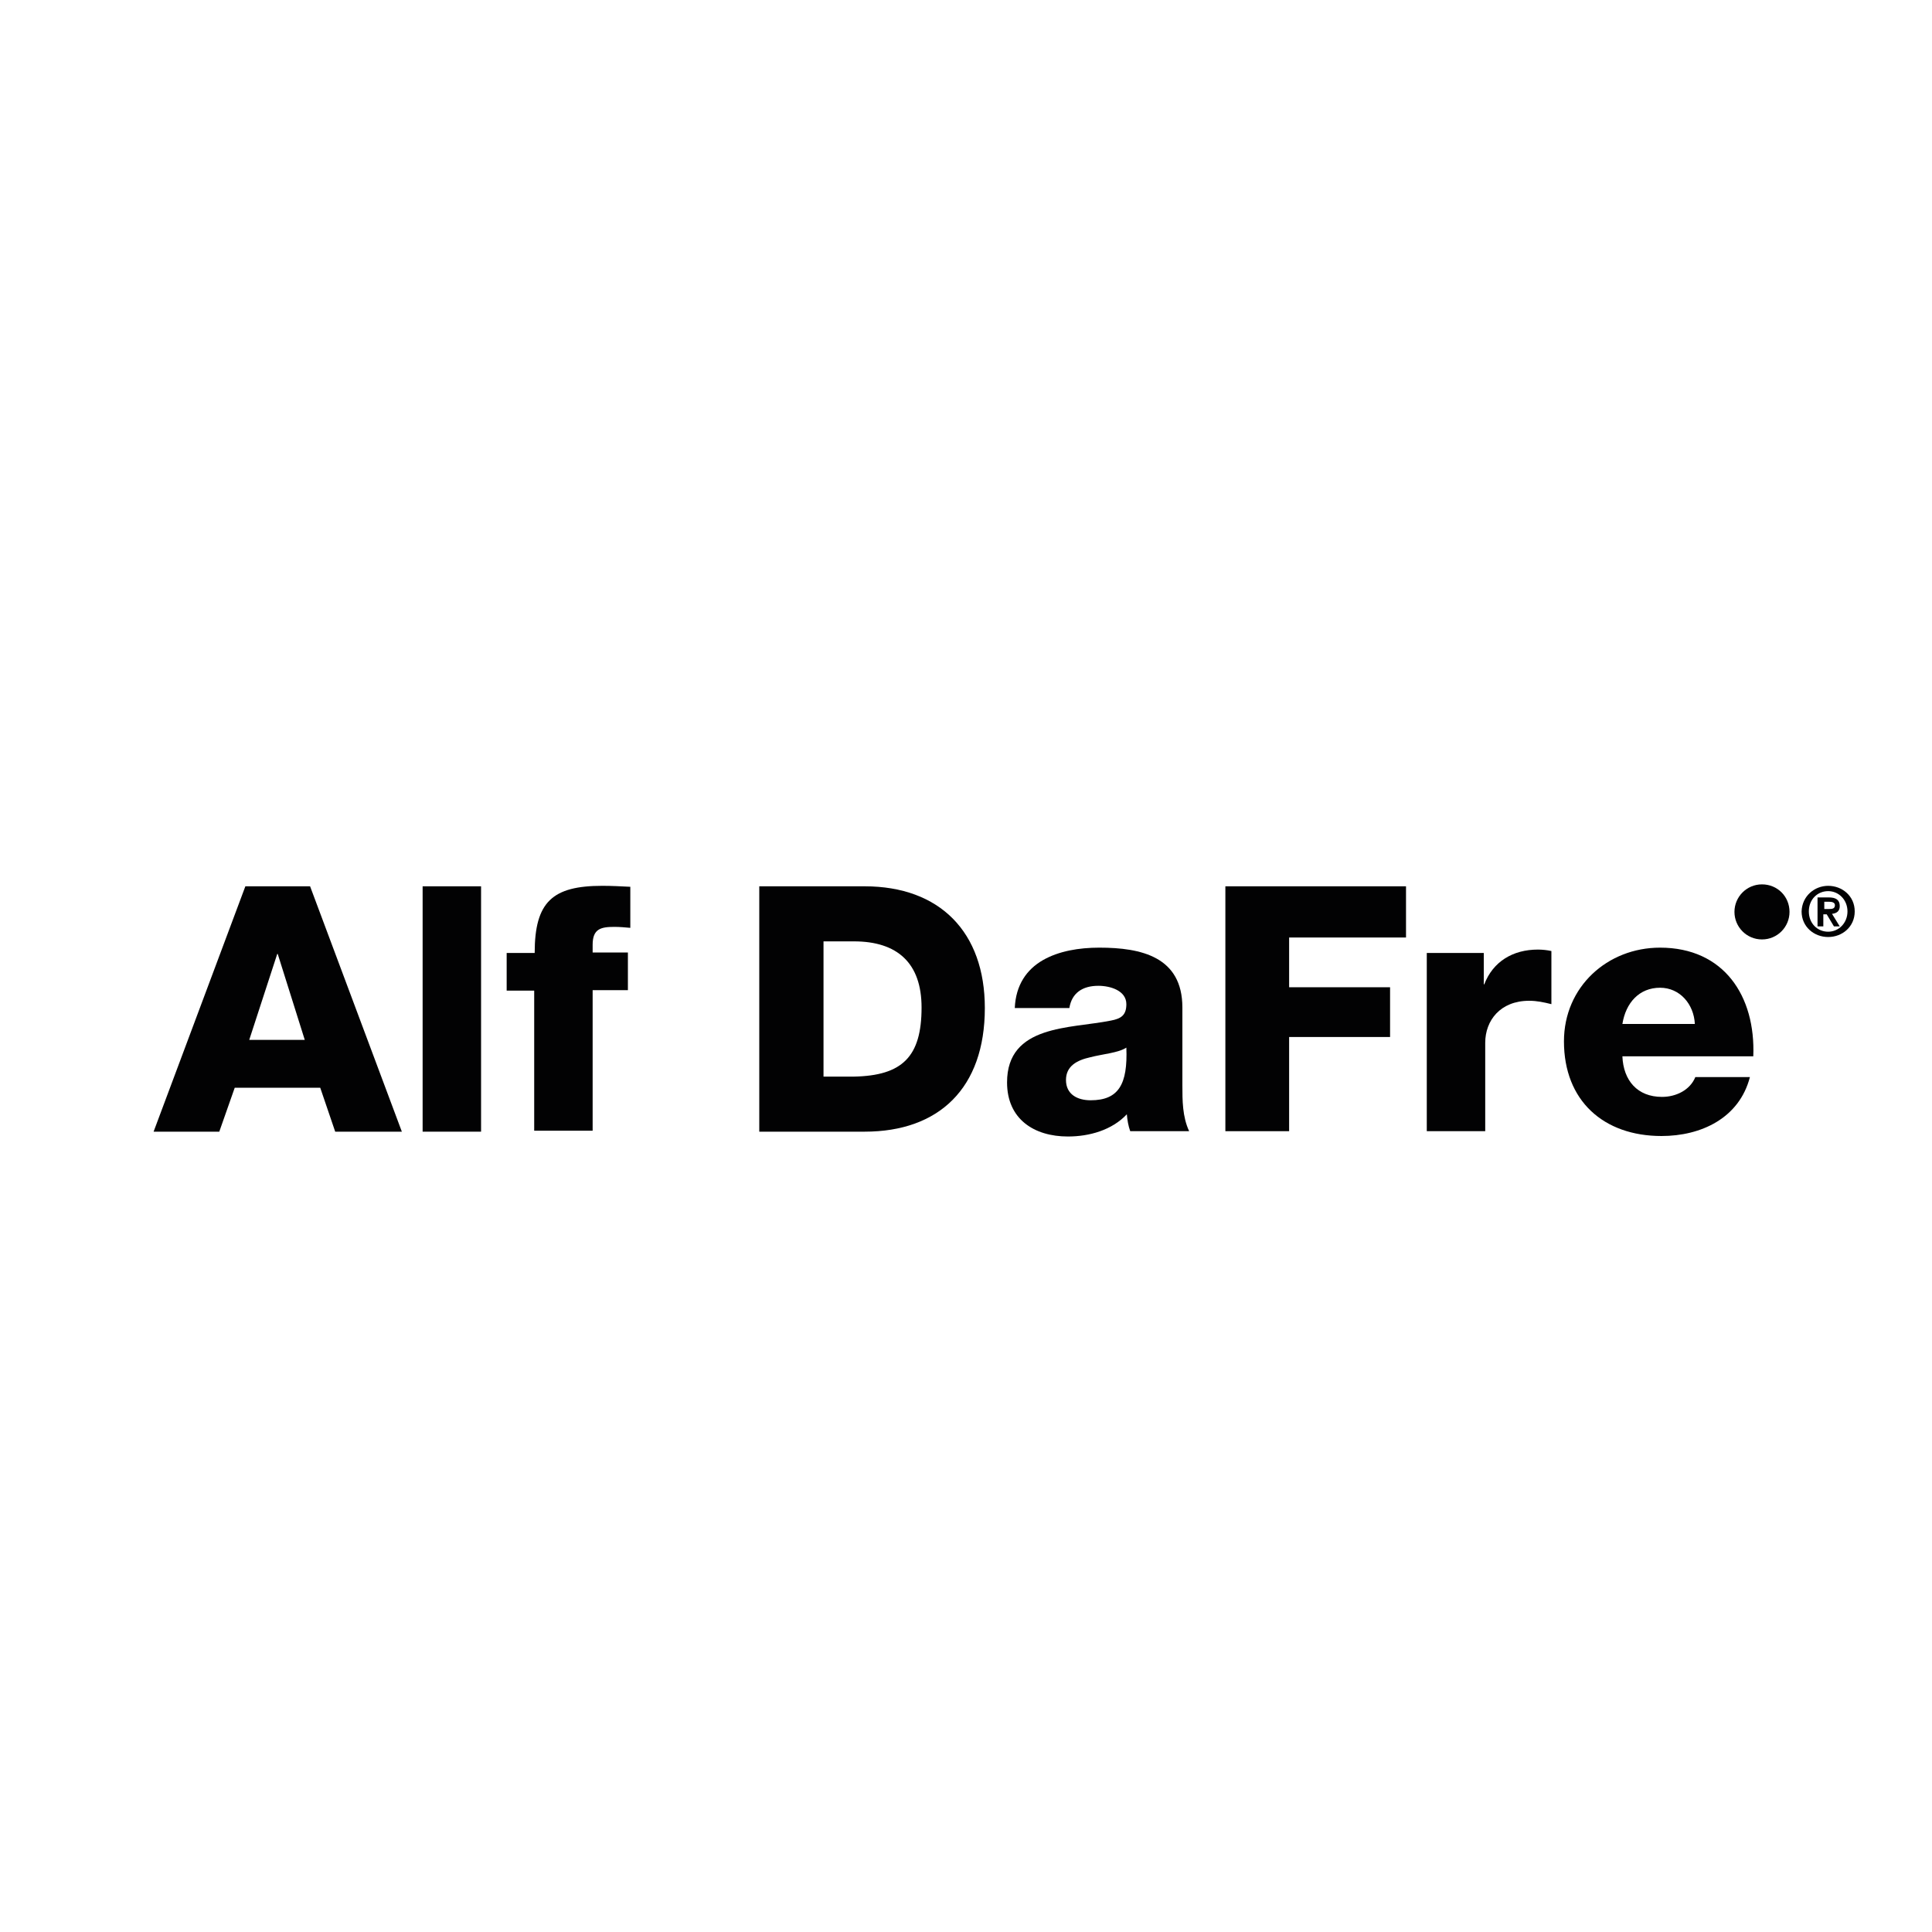
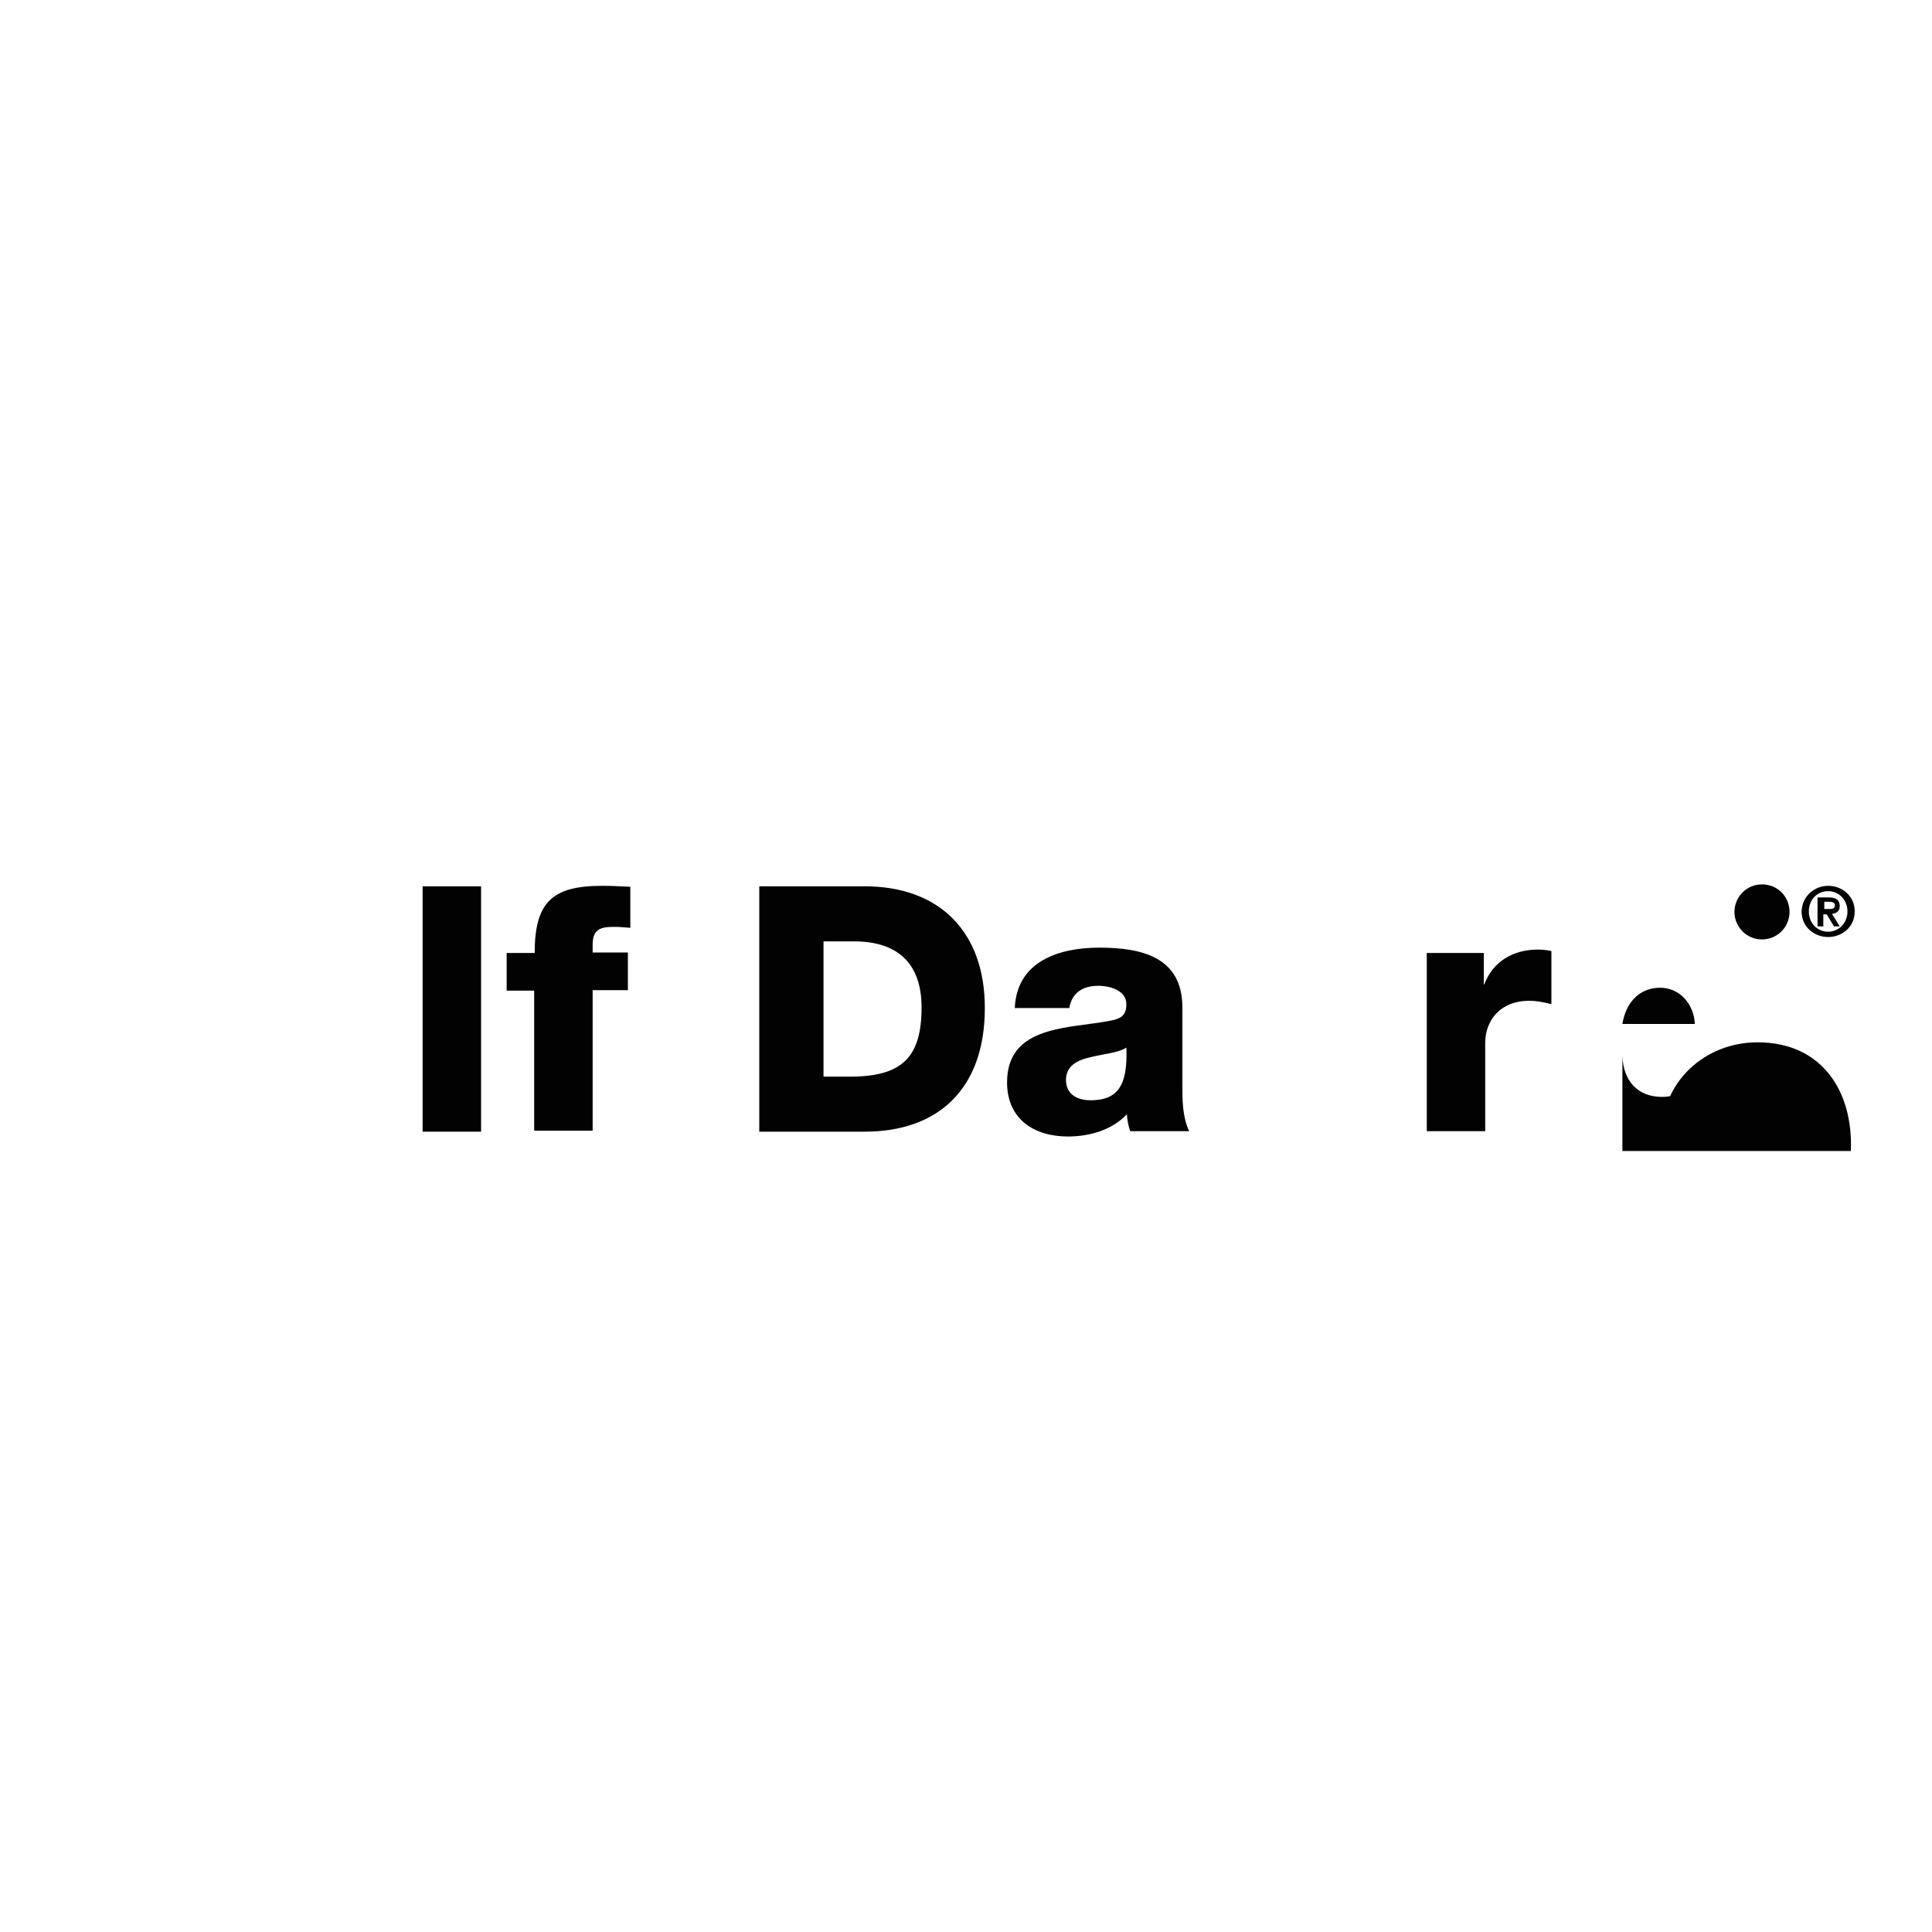
<svg xmlns="http://www.w3.org/2000/svg" version="1.1" id="Livello_1" x="0px" y="0px" viewBox="0 0 400 400" style="enable-background:new 0 0 400 400;" xml:space="preserve">
  <style type="text/css">
	.st0{fill:#020203;}
</style>
  <g>
-     <path class="st0" d="M51.6,215.3h11.5l-5.6-17.8h-0.1L51.6,215.3z M50.8,183.5h13.4l19,50.8H69.4l-3.1-9.1H48.6l-3.2,9.1H31.8   L50.8,183.5z" />
    <rect x="87.5" y="183.5" class="st0" width="12.1" height="50.8" />
    <path class="st0" d="M110.7,205.1h-5.8v-7.8h5.8c0-10.6,3.7-13.9,14-13.9c1.9,0,3.9,0.1,5.8,0.2v8.5c-1.1-0.1-2.2-0.2-3.3-0.2   c-2.8,0-4.5,0.4-4.5,3.7v1.6h7.3v7.8h-7.3v29.1h-12.1V205.1z" />
    <path class="st0" d="M170.5,222.9h6.3c10-0.2,14-4.1,14-14.3c0-9.2-5-13.7-14-13.7h-6.3V222.9z M157.2,183.5h21.8   c15.6,0,24.9,9.5,24.9,25.2c0,16.6-9.5,25.6-24.9,25.6h-21.8V183.5z" />
    <path class="st0" d="M225.8,227.8c5.8,0,7.7-3.3,7.4-10.9c-1.7,1.1-4.8,1.3-7.5,2c-2.7,0.6-5,1.8-5,4.7   C220.7,226.6,223.1,227.8,225.8,227.8 M210.1,208.7c0.2-4.8,2.5-8,5.8-9.9c3.3-1.9,7.5-2.6,11.7-2.6c8.7,0,17.2,1.9,17.2,12.4v16.1   c0,3.1,0,6.5,1.4,9.5h-12.2c-0.4-1.1-0.6-2.3-0.7-3.5c-3.1,3.3-7.8,4.6-12.2,4.6c-7,0-12.6-3.6-12.6-11.2c0-12,13.1-11.1,21.5-12.8   c2.1-0.4,3.2-1.1,3.2-3.4c0-2.8-3.3-3.8-5.8-3.8c-3.3,0-5.5,1.5-6,4.6H210.1z" />
-     <polygon class="st0" points="253.7,183.5 291.1,183.5 291.1,194.1 266.9,194.1 266.9,204.4 287.8,204.4 287.8,214.7 266.9,214.7    266.9,234.2 253.7,234.2  " />
    <path class="st0" d="M295.5,197.3h11.7v6.5h0.1c1.8-4.7,5.9-7.2,11.1-7.2c0.9,0,1.9,0.1,2.8,0.3v11c-1.6-0.4-3-0.7-4.6-0.7   c-6,0-9.1,4.1-9.1,8.7v18.3h-12.1V197.3z" />
-     <path class="st0" d="M350.9,212c-0.2-4.1-3.1-7.5-7.2-7.5c-4.3,0-7.1,3.1-7.8,7.5H350.9z M335.9,218.7c0.2,5,3.1,8.4,8.2,8.4   c2.9,0,5.8-1.4,6.9-4.1h11.3c-2.2,8.5-10.1,12.2-18.3,12.2c-12,0-20.2-7.3-20.2-19.6c0-11.3,9-19.4,19.9-19.4   c13.2,0,19.8,10,19.3,22.5H335.9z" />
+     <path class="st0" d="M350.9,212c-0.2-4.1-3.1-7.5-7.2-7.5c-4.3,0-7.1,3.1-7.8,7.5H350.9z M335.9,218.7c0.2,5,3.1,8.4,8.2,8.4   c2.9,0,5.8-1.4,6.9-4.1h11.3c-2.2,8.5-10.1,12.2-18.3,12.2c0-11.3,9-19.4,19.9-19.4   c13.2,0,19.8,10,19.3,22.5H335.9z" />
    <path class="st0" d="M377.6,188.2h1.1c0.7,0,1.2-0.1,1.2-0.8c0-0.6-0.7-0.7-1.2-0.7h-1V188.2z M376.4,185.8h2.2   c1.5,0,2.3,0.5,2.3,1.8c0,1.1-0.7,1.5-1.6,1.6l1.6,2.6h-1.2l-1.5-2.5h-0.7v2.5h-1.2V185.8z M378.5,192.9c2.2,0,4-1.8,4-4.2   c0-2.4-1.8-4.2-4-4.2c-2.2,0-4,1.7-4,4.2C374.5,191.2,376.3,192.9,378.5,192.9 M378.5,183.4c2.9,0,5.5,2.1,5.5,5.3   c0,3.2-2.6,5.3-5.5,5.3s-5.5-2.1-5.5-5.3C373.1,185.5,375.7,183.4,378.5,183.4" />
    <path class="st0" d="M359.1,188.8c0-3.1,2.5-5.7,5.7-5.7s5.7,2.5,5.7,5.7c0,3.1-2.5,5.7-5.7,5.7S359.1,191.9,359.1,188.8" />
  </g>
</svg>